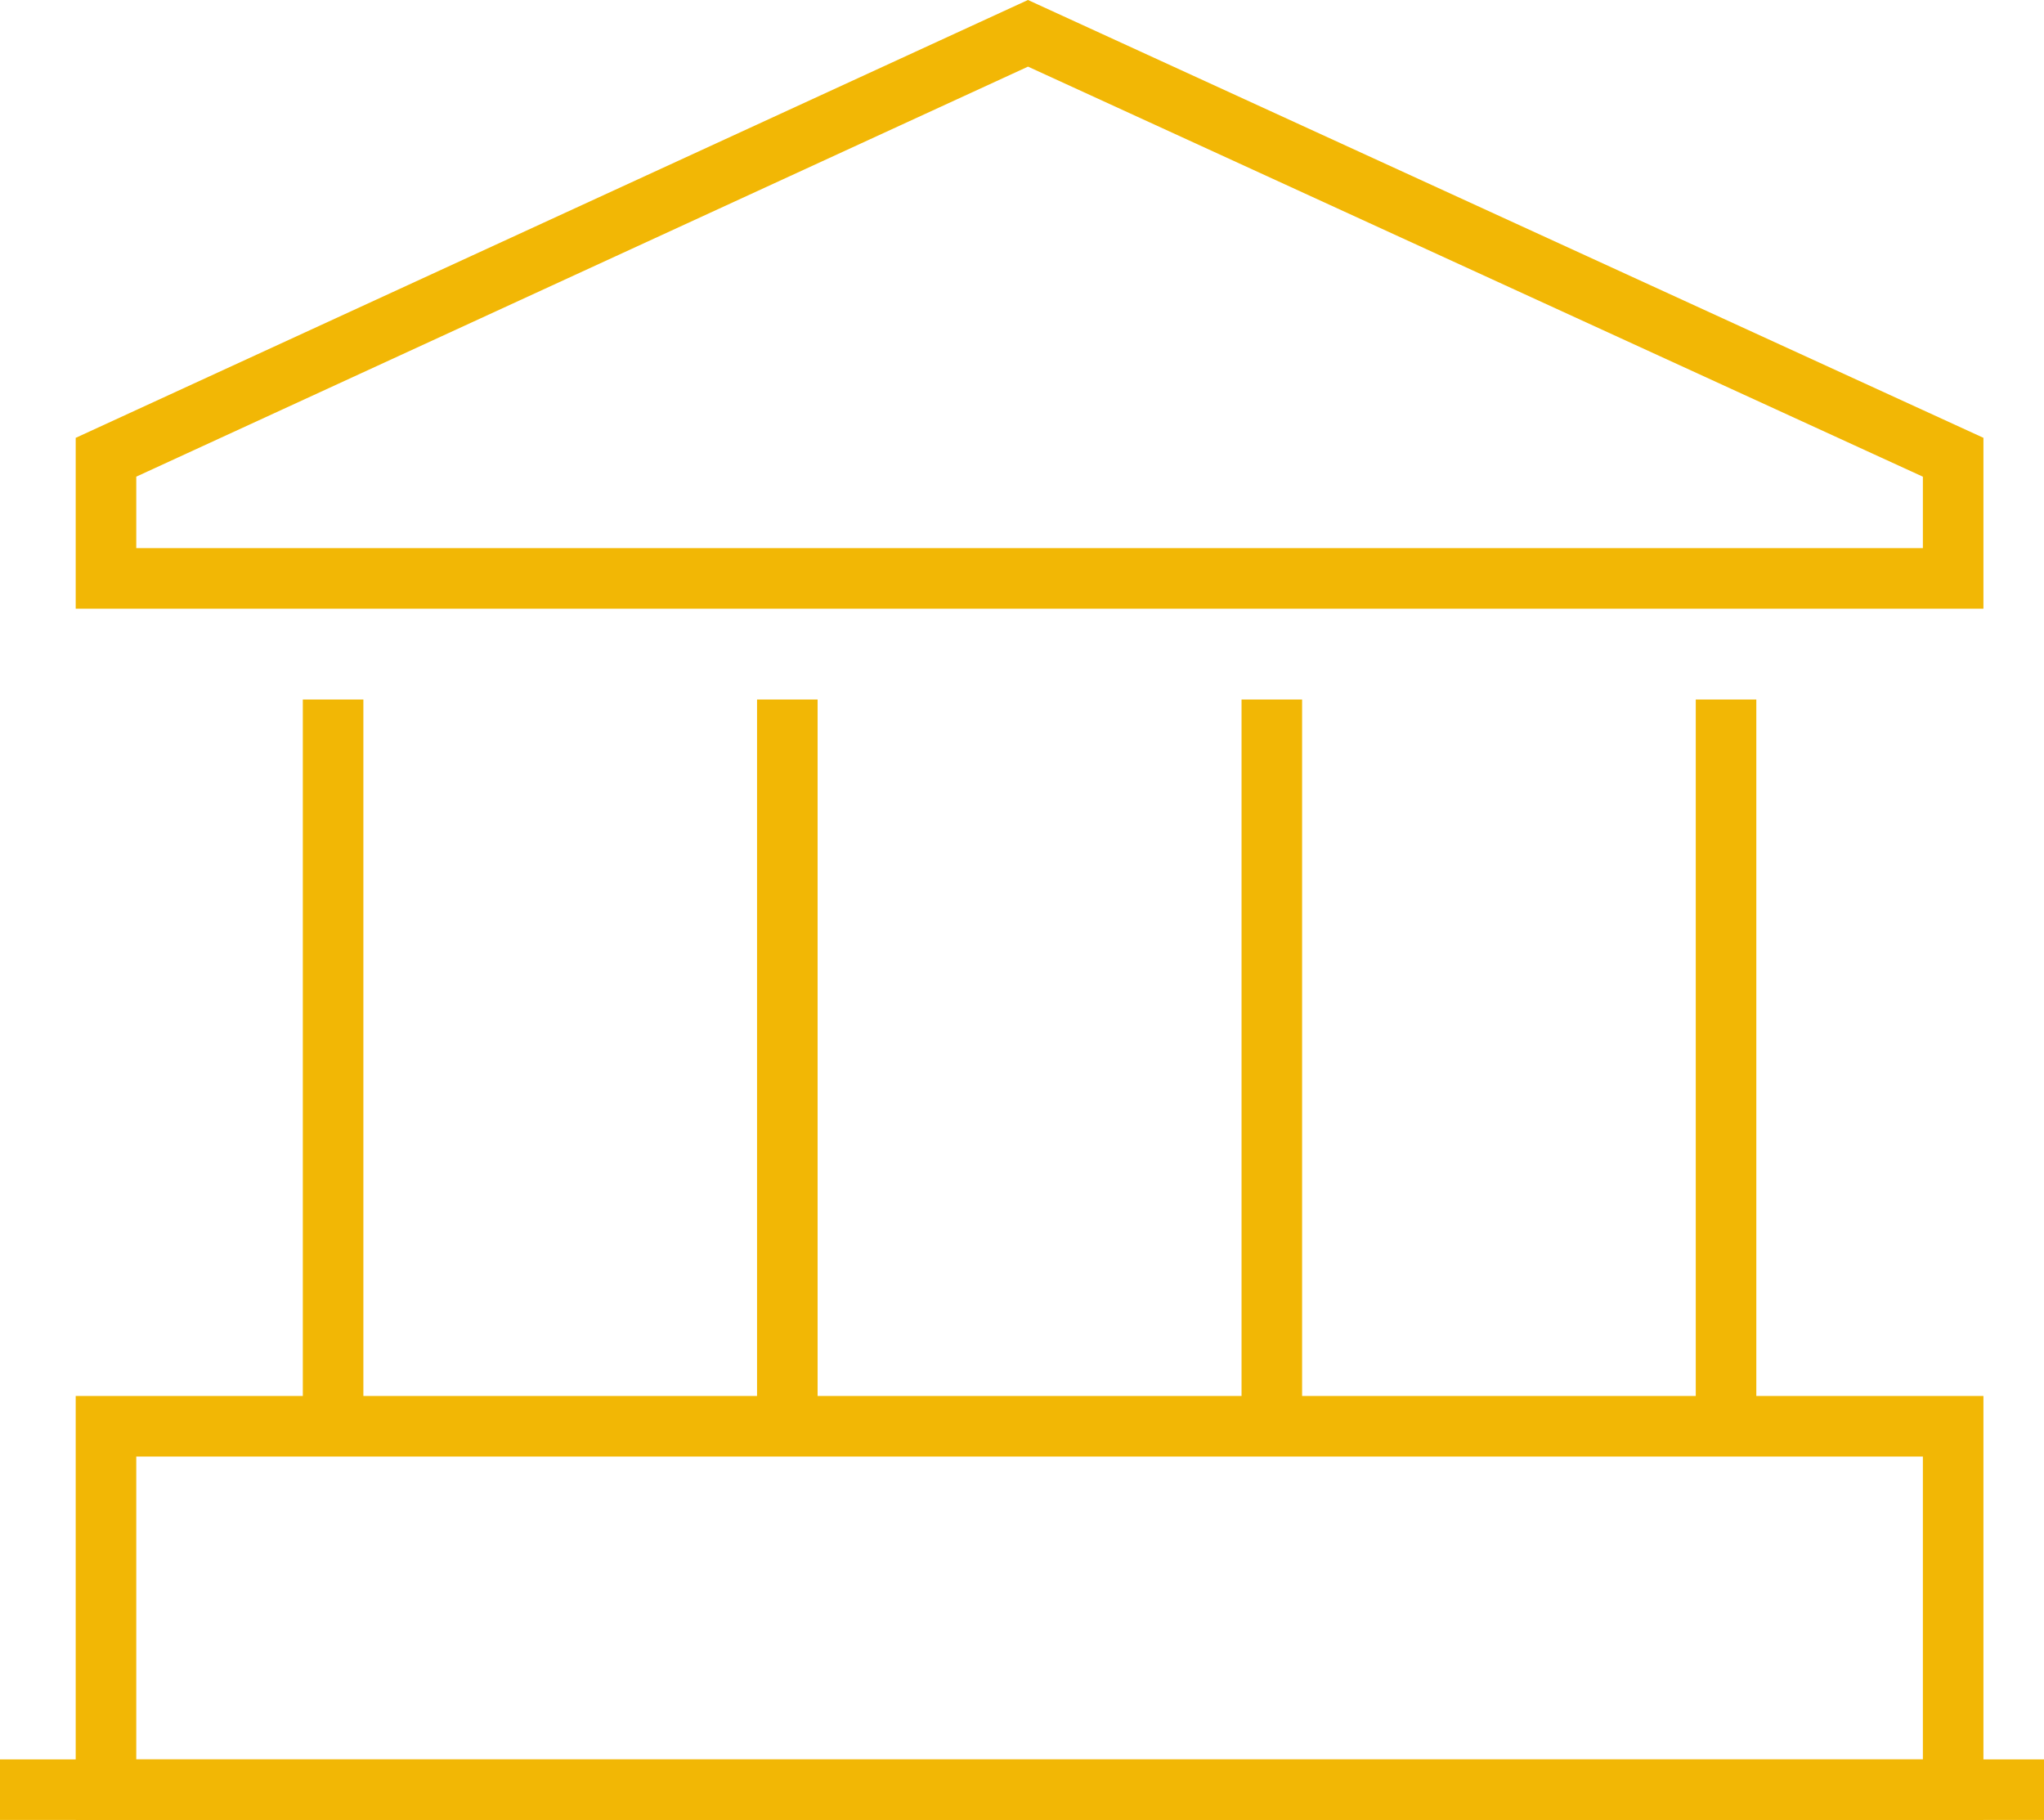
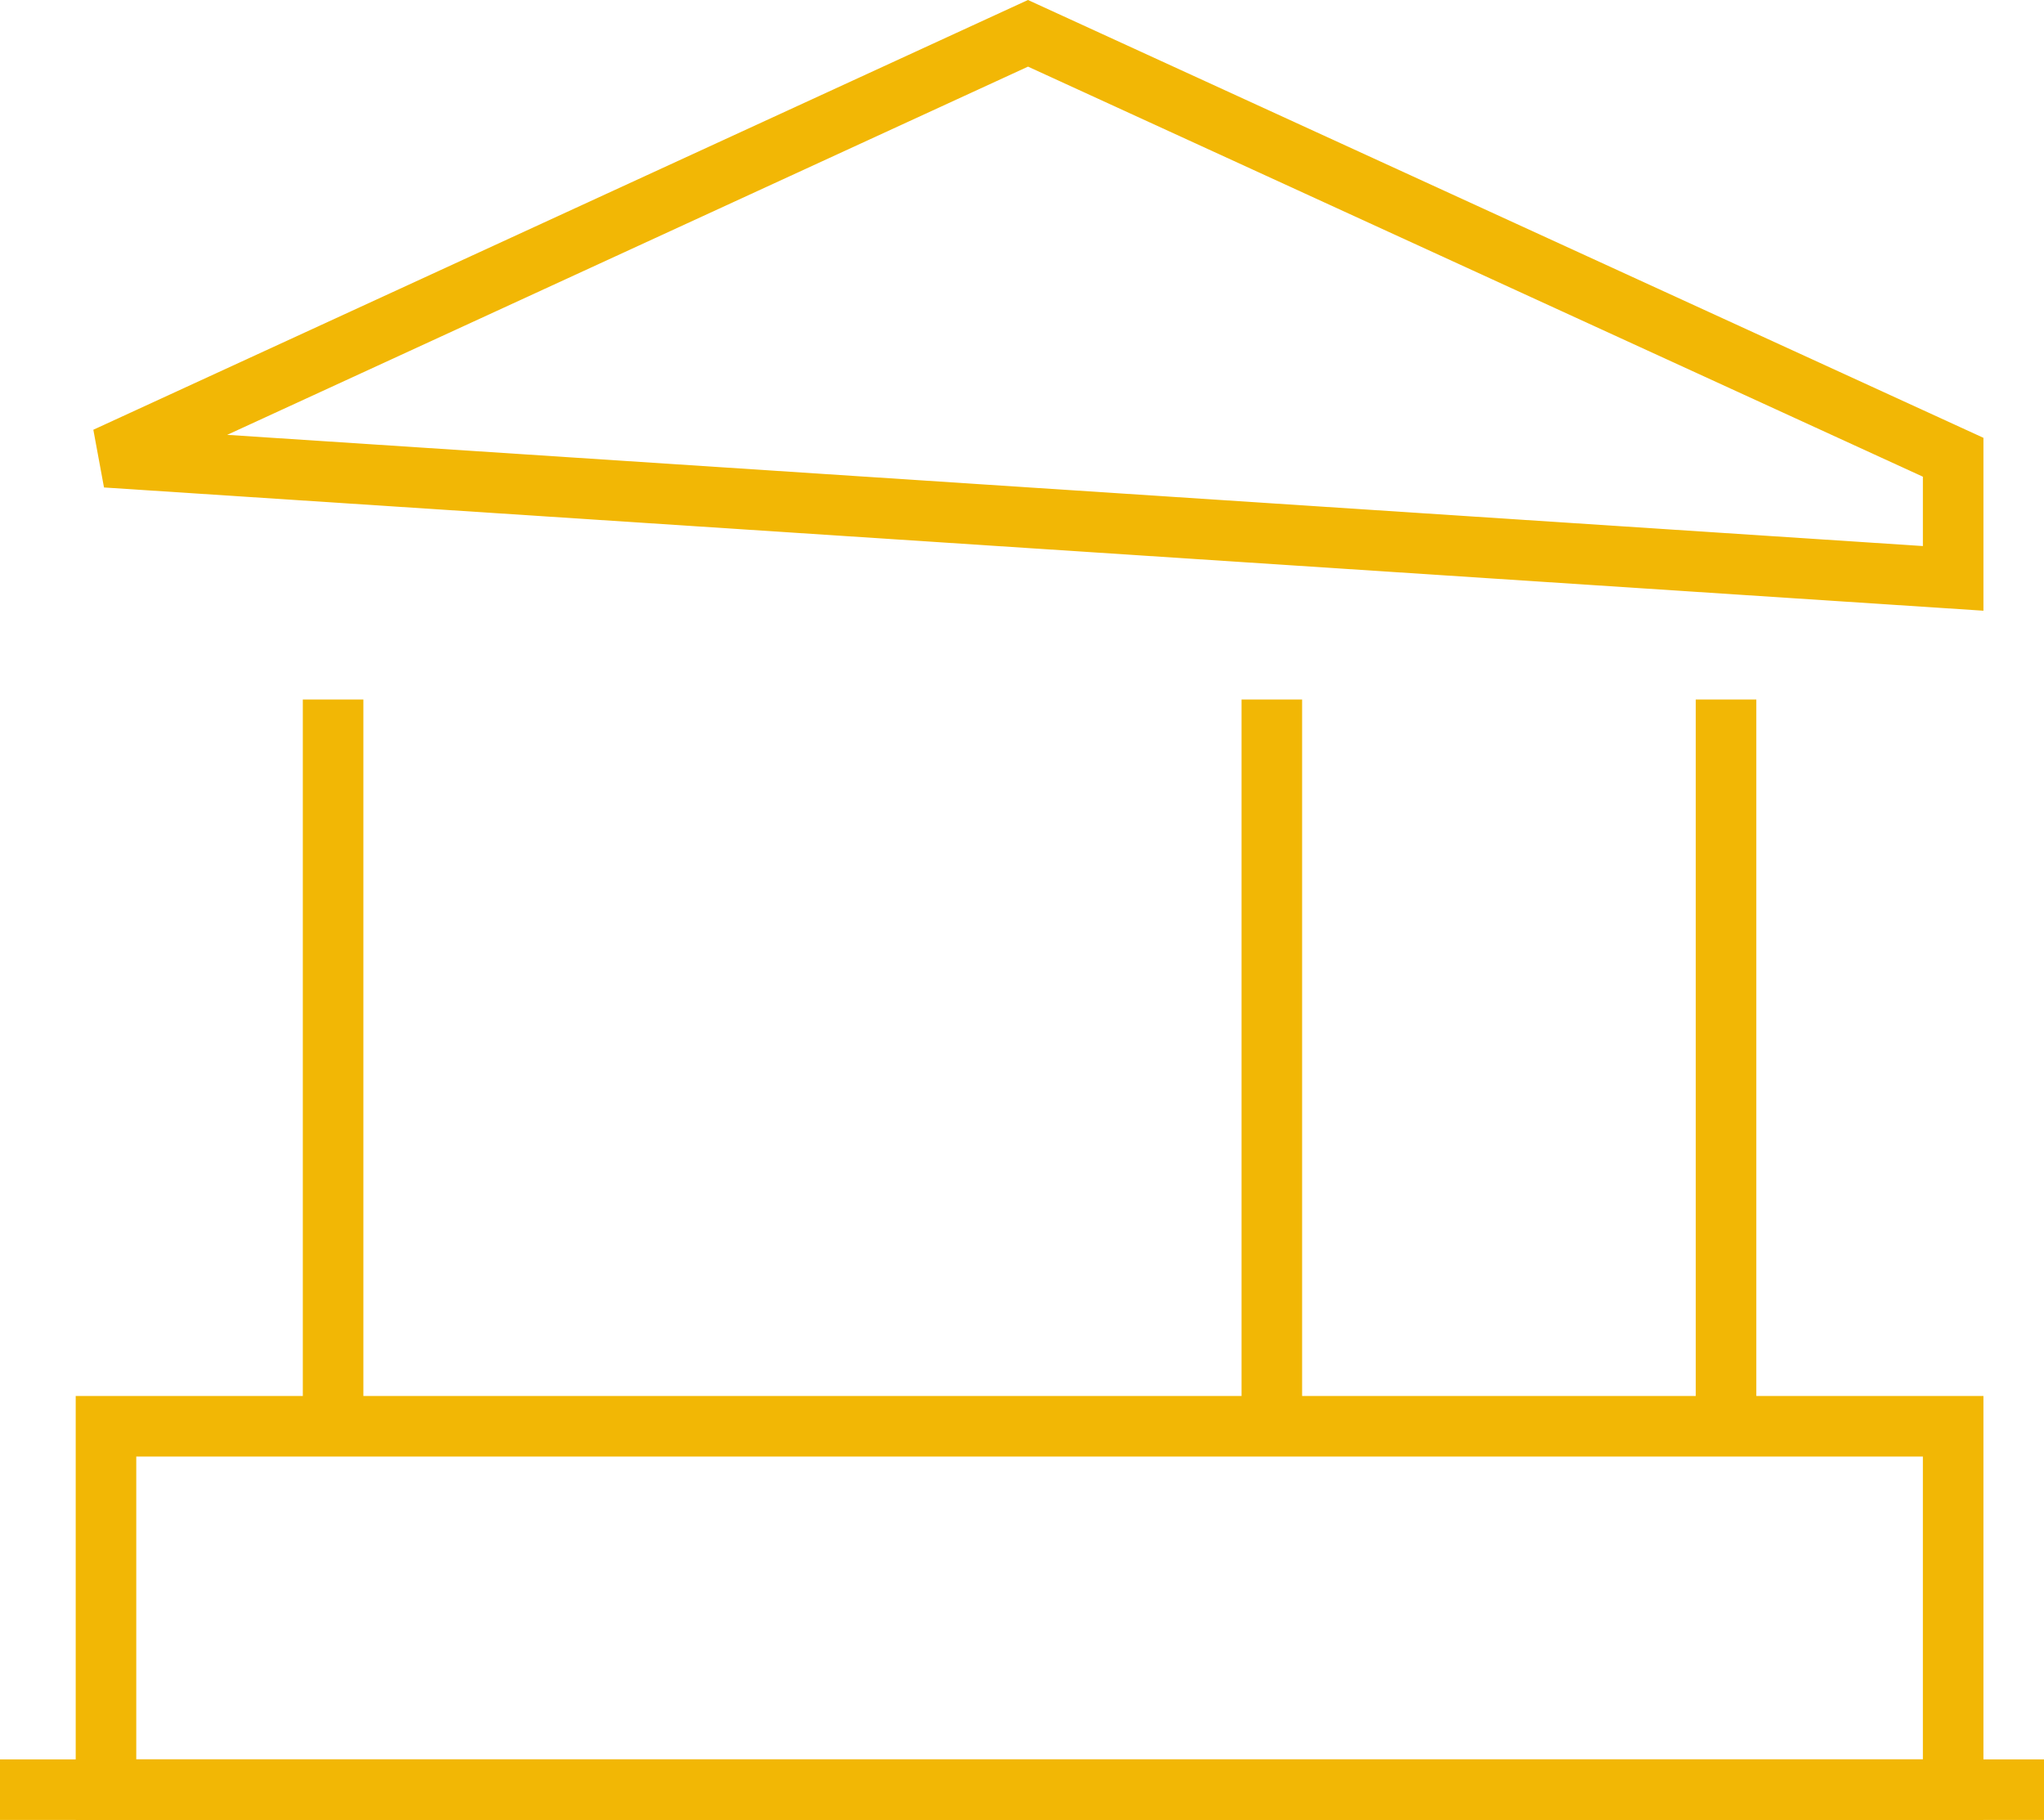
<svg xmlns="http://www.w3.org/2000/svg" width="67.5" height="60.1" viewBox="0 0 67.5 60.1">
  <g id="heritage-icon" transform="translate(-122.5 -1379.4)">
    <line id="Line_5" data-name="Line 5" x2="67.5" transform="translate(122.5 1438.5)" fill="none" stroke="#f2b705" stroke-width="2" />
    <rect id="Rectangle_211" data-name="Rectangle 211" width="61" height="12" transform="translate(126 1426.5)" fill="none" stroke="#f2b705" stroke-width="2" />
-     <path id="Path_55" data-name="Path 55" d="M0,14,30.448,0,61,14v4H0Z" transform="translate(126 1380.5)" fill="none" stroke="#f2b705" stroke-width="2" />
+     <path id="Path_55" data-name="Path 55" d="M0,14,30.448,0,61,14v4Z" transform="translate(126 1380.5)" fill="none" stroke="#f2b705" stroke-width="2" />
    <line id="Line_6" data-name="Line 6" y1="24" transform="translate(133.5 1402.5)" fill="none" stroke="#f2b705" stroke-width="2" />
-     <line id="Line_7" data-name="Line 7" y1="24" transform="translate(148.5 1402.5)" fill="none" stroke="#f2b705" stroke-width="2" />
    <line id="Line_8" data-name="Line 8" y1="24" transform="translate(164.5 1402.5)" fill="none" stroke="#f2b705" stroke-width="2" />
    <line id="Line_9" data-name="Line 9" y1="24" transform="translate(179.5 1402.5)" fill="none" stroke="#f2b705" stroke-width="2" />
  </g>
</svg>